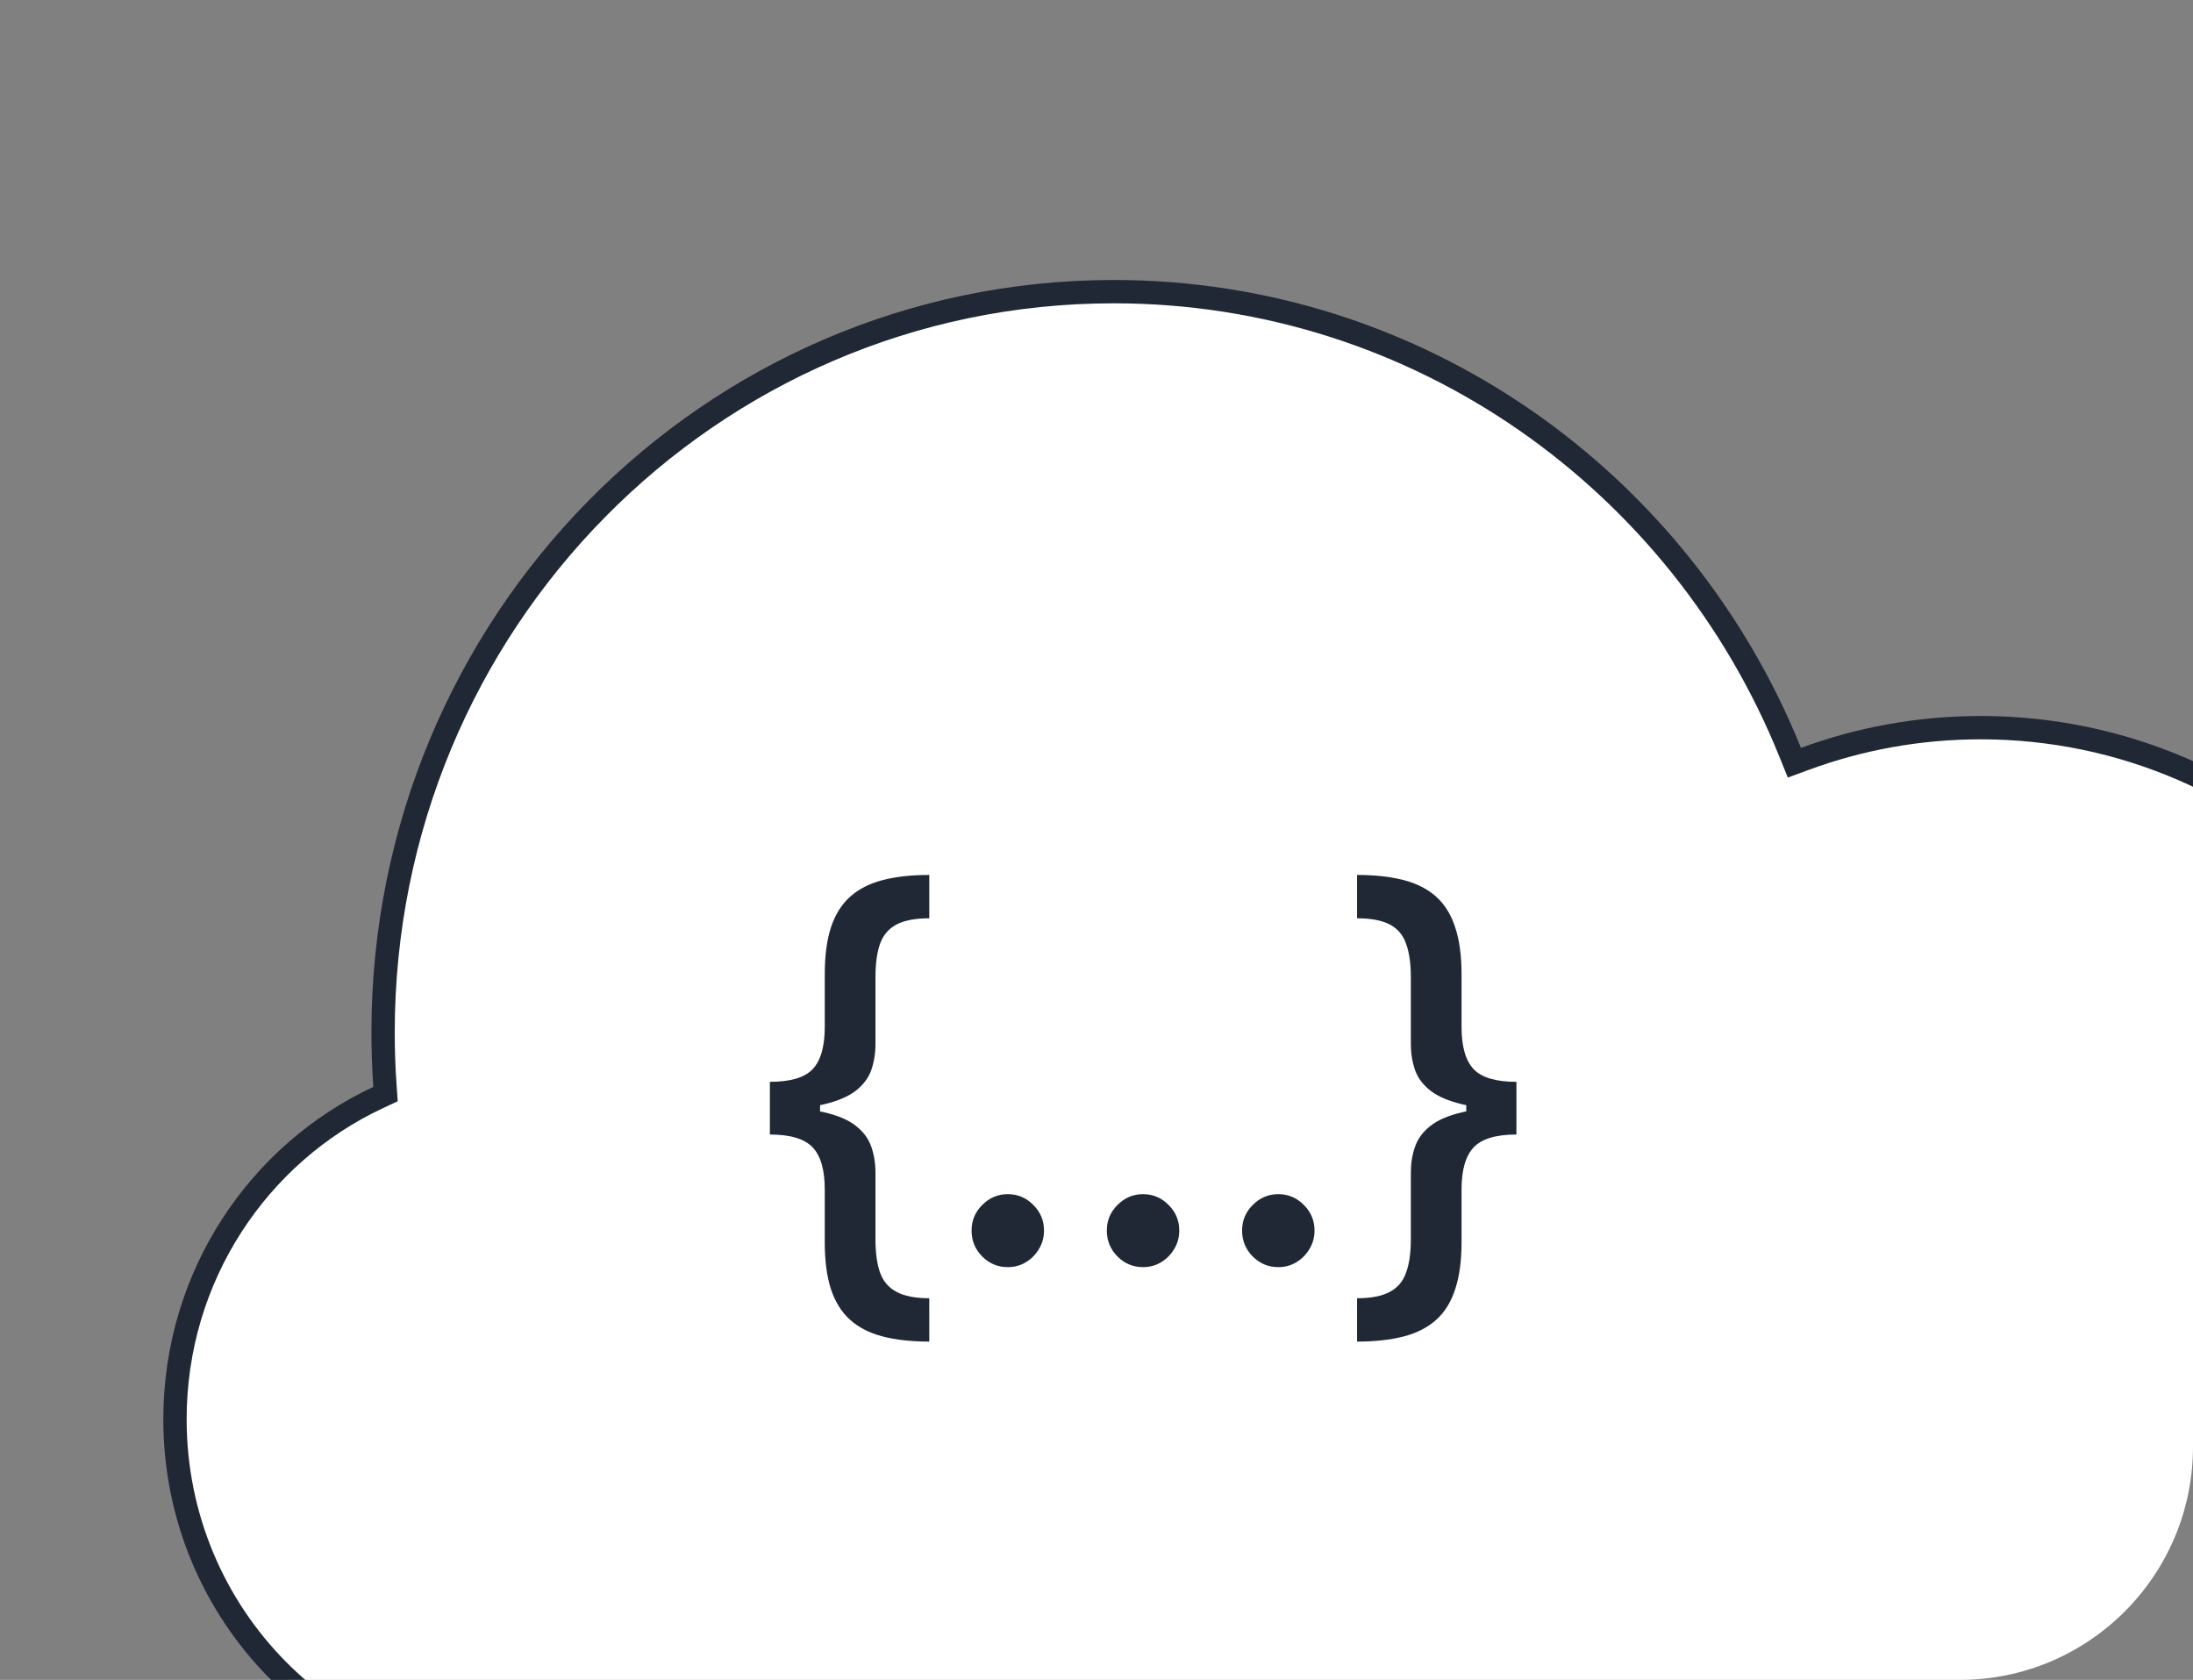
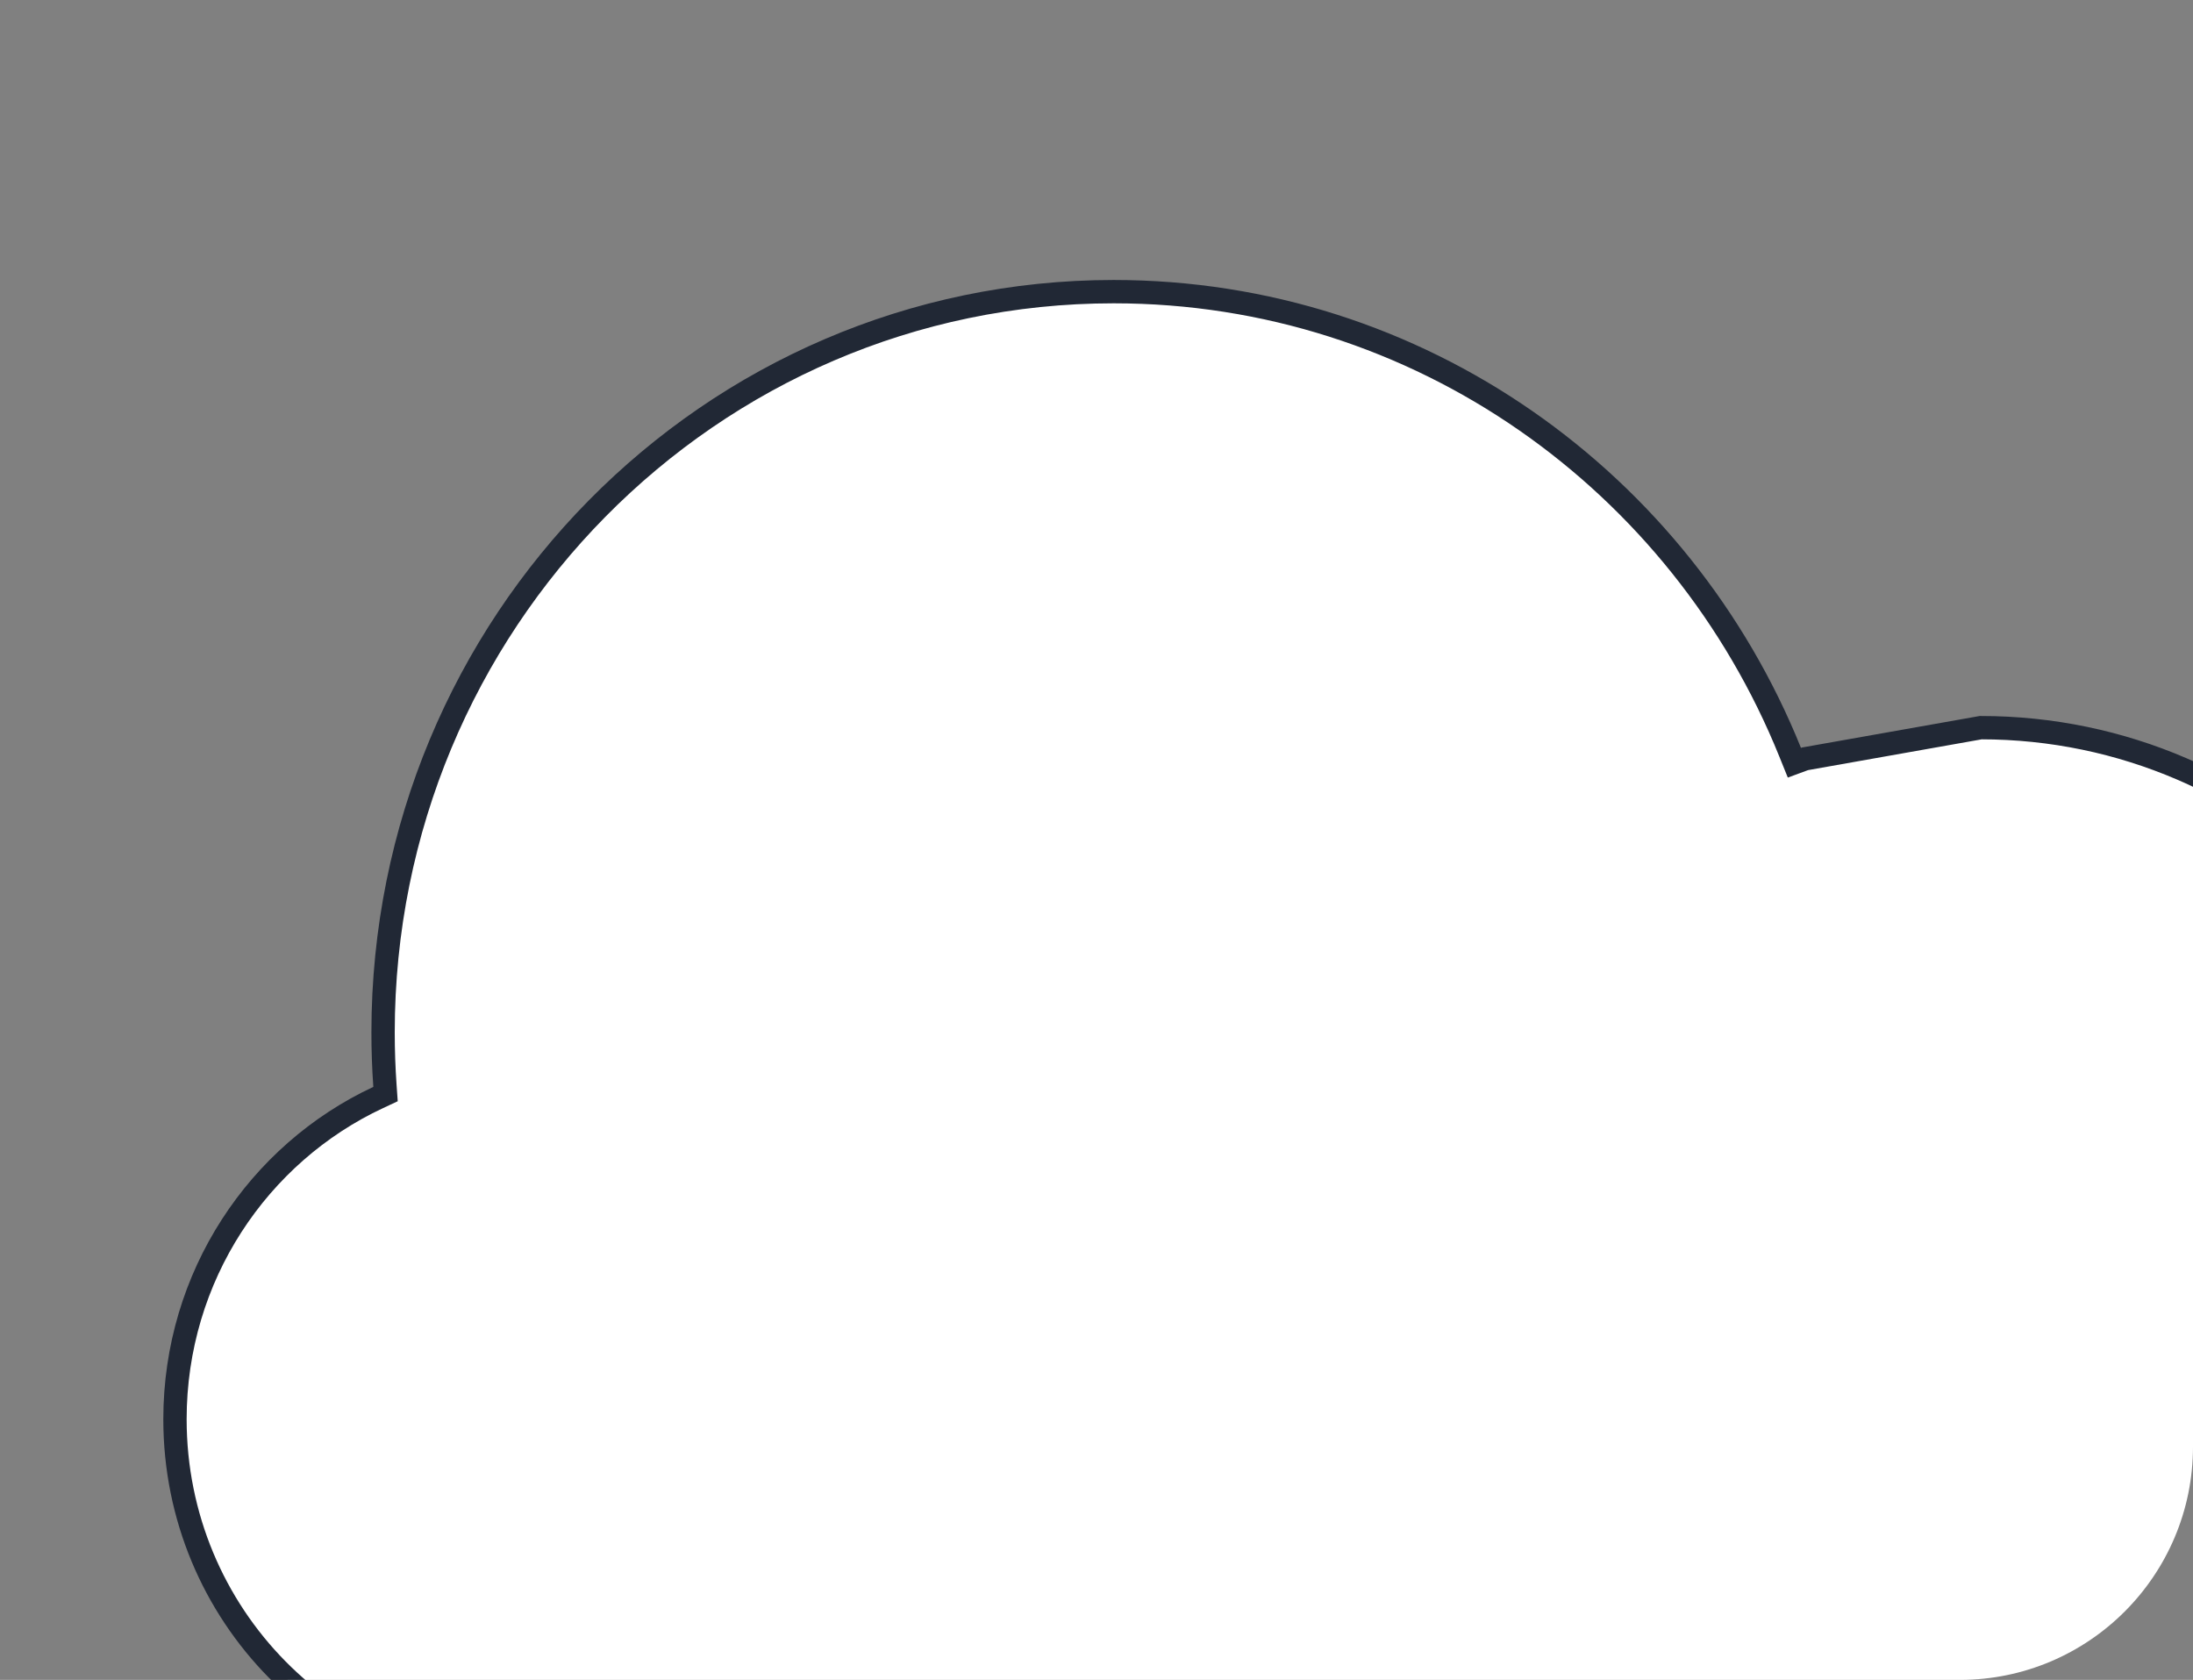
<svg xmlns="http://www.w3.org/2000/svg" width="188" height="144" viewBox="0 0 188 144" fill="none">
  <rect x="0" y="0" width="188" height="144" fill="#808080" stroke="none" />
  <g clip-path="url(#clip0_376_7209)">
-     <path d="M154.738 65.045L153.828 65.38L153.465 64.481C144.121 41.311 121.669 25 95.47 25C60.894 25 32.84 53.417 32.84 88.5C32.84 90.046 32.895 91.579 33.002 93.096L33.05 93.782L32.427 94.073C22.144 98.872 15 109.414 15 121.654C15 138.427 28.41 152 44.923 152H169.805C194.2 152 214 131.949 214 107.187C214 82.424 194.2 62.374 169.805 62.374C164.512 62.374 159.439 63.317 154.738 65.045Z" fill="white" stroke="#212835" stroke-width="2" />
-     <path d="M66 95.086V92.734C67.749 92.734 68.971 92.374 69.664 91.652C70.358 90.921 70.704 89.713 70.704 88.03V83.53C70.704 81.931 70.88 80.587 71.232 79.5C71.595 78.403 72.143 77.525 72.878 76.866C73.613 76.207 74.545 75.732 75.673 75.439C76.801 75.146 78.131 75 79.663 75V78.716C78.463 78.716 77.526 78.894 76.853 79.249C76.18 79.605 75.709 80.159 75.44 80.911C75.181 81.654 75.052 82.605 75.052 83.765V89.473C75.052 90.278 74.933 91.025 74.695 91.715C74.457 92.394 74.017 92.985 73.375 93.487C72.733 93.989 71.817 94.381 70.627 94.663C69.436 94.945 67.894 95.086 66 95.086ZM79.663 115C78.131 115 76.801 114.854 75.673 114.561C74.545 114.268 73.613 113.793 72.878 113.134C72.143 112.475 71.595 111.597 71.232 110.5C70.88 109.413 70.704 108.069 70.704 106.47V101.954C70.704 100.282 70.358 99.079 69.664 98.348C68.971 97.616 67.749 97.25 66 97.25V94.914C67.894 94.914 69.436 95.055 70.627 95.337C71.817 95.609 72.733 96.001 73.375 96.513C74.017 97.015 74.457 97.611 74.695 98.301C74.933 98.98 75.052 99.722 75.052 100.527V106.235C75.052 107.385 75.181 108.331 75.44 109.073C75.709 109.826 76.18 110.38 76.853 110.735C77.526 111.101 78.463 111.284 79.663 111.284V115ZM66 97.25V92.734H70.301V97.25H66Z" fill="#212835" />
-     <path d="M86.395 108.618C85.546 108.618 84.816 108.315 84.206 107.709C83.595 107.092 83.29 106.35 83.29 105.482C83.29 104.625 83.595 103.893 84.206 103.287C84.816 102.67 85.546 102.362 86.395 102.362C87.244 102.362 87.974 102.67 88.584 103.287C89.195 103.893 89.5 104.625 89.5 105.482C89.5 106.057 89.355 106.585 89.066 107.066C88.786 107.536 88.413 107.913 87.948 108.195C87.482 108.477 86.964 108.618 86.395 108.618Z" fill="#212835" />
-     <path d="M97.99 108.618C97.141 108.618 96.412 108.315 95.801 107.709C95.19 107.092 94.885 106.35 94.885 105.482C94.885 104.625 95.19 103.893 95.801 103.287C96.412 102.67 97.141 102.362 97.99 102.362C98.839 102.362 99.569 102.67 100.18 103.287C100.79 103.893 101.096 104.625 101.096 105.482C101.096 106.057 100.951 106.585 100.661 107.066C100.381 107.536 100.009 107.913 99.543 108.195C99.077 108.477 98.56 108.618 97.99 108.618Z" fill="#212835" />
-     <path d="M109.586 108.618C108.737 108.618 108.007 108.315 107.396 107.709C106.786 107.092 106.48 106.35 106.48 105.482C106.48 104.625 106.786 103.893 107.396 103.287C108.007 102.67 108.737 102.362 109.586 102.362C110.434 102.362 111.164 102.67 111.775 103.287C112.386 103.893 112.691 104.625 112.691 105.482C112.691 106.057 112.546 106.585 112.256 107.066C111.977 107.536 111.604 107.913 111.138 108.195C110.672 108.477 110.155 108.618 109.586 108.618Z" fill="#212835" />
-     <path d="M130 94.914V97.25C128.251 97.25 127.029 97.616 126.336 98.348C125.642 99.079 125.295 100.282 125.295 101.954V106.47C125.295 108.069 125.114 109.413 124.752 110.5C124.4 111.597 123.857 112.475 123.122 113.134C122.387 113.793 121.455 114.268 120.327 114.561C119.199 114.854 117.869 115 116.337 115V111.284C117.537 111.284 118.474 111.101 119.147 110.735C119.82 110.38 120.286 109.826 120.544 109.073C120.814 108.331 120.948 107.385 120.948 106.235V100.527C120.948 99.722 121.067 98.98 121.305 98.301C121.543 97.611 121.983 97.015 122.625 96.513C123.267 96.001 124.183 95.609 125.373 95.337C126.563 95.055 128.106 94.914 130 94.914ZM116.337 75C117.869 75 119.199 75.146 120.327 75.439C121.455 75.732 122.387 76.207 123.122 76.866C123.857 77.525 124.4 78.403 124.752 79.5C125.114 80.587 125.295 81.931 125.295 83.53V88.03C125.295 89.713 125.642 90.921 126.336 91.652C127.029 92.374 128.251 92.734 130 92.734V95.086C128.106 95.086 126.563 94.945 125.373 94.663C124.183 94.381 123.267 93.989 122.625 93.487C121.983 92.985 121.543 92.394 121.305 91.715C121.067 91.025 120.948 90.278 120.948 89.473V83.765C120.948 82.605 120.814 81.654 120.544 80.911C120.286 80.159 119.82 79.605 119.147 79.249C118.474 78.894 117.537 78.716 116.337 78.716V75ZM130 92.734V97.25H125.699V92.734H130Z" fill="#212835" />
+     <path d="M154.738 65.045L153.828 65.38L153.465 64.481C144.121 41.311 121.669 25 95.47 25C60.894 25 32.84 53.417 32.84 88.5C32.84 90.046 32.895 91.579 33.002 93.096L33.05 93.782L32.427 94.073C22.144 98.872 15 109.414 15 121.654C15 138.427 28.41 152 44.923 152H169.805C194.2 152 214 131.949 214 107.187C214 82.424 194.2 62.374 169.805 62.374Z" fill="white" stroke="#212835" stroke-width="2" />
  </g>
  <defs>
    <clipPath id="clip0_376_7209">
      <rect width="188" height="144" rx="20" fill="white" />
    </clipPath>
  </defs>
</svg>